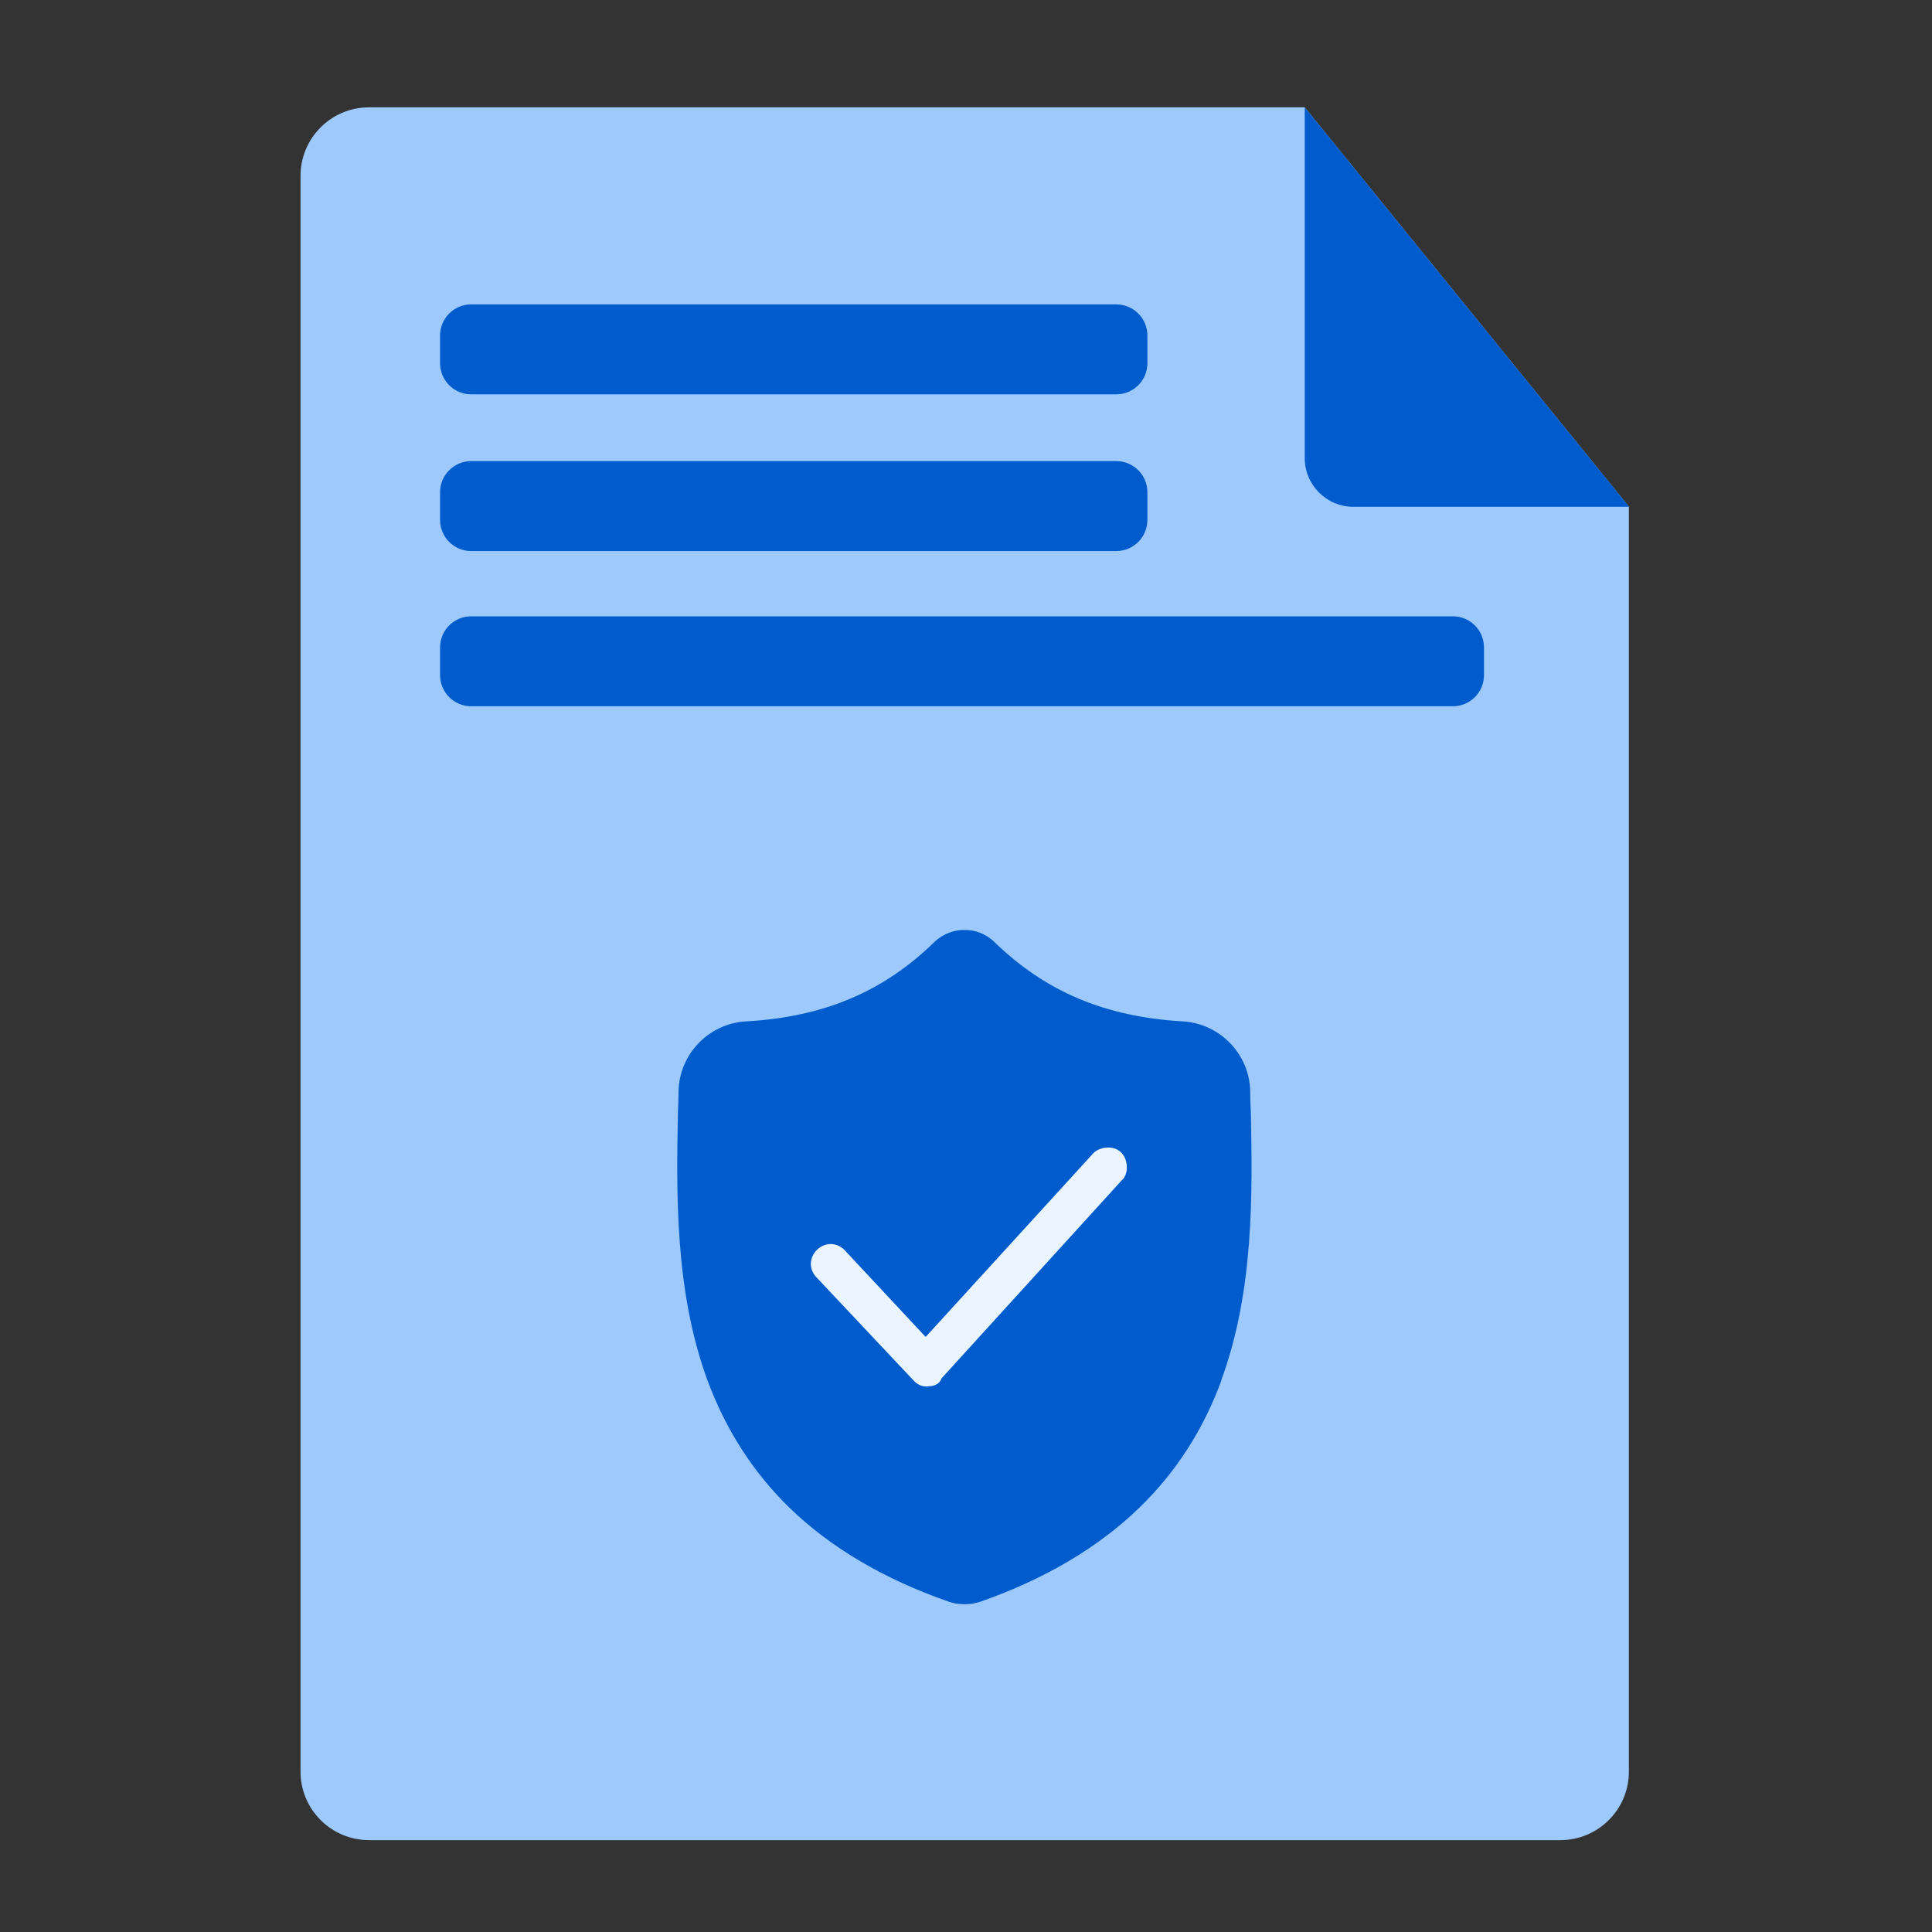
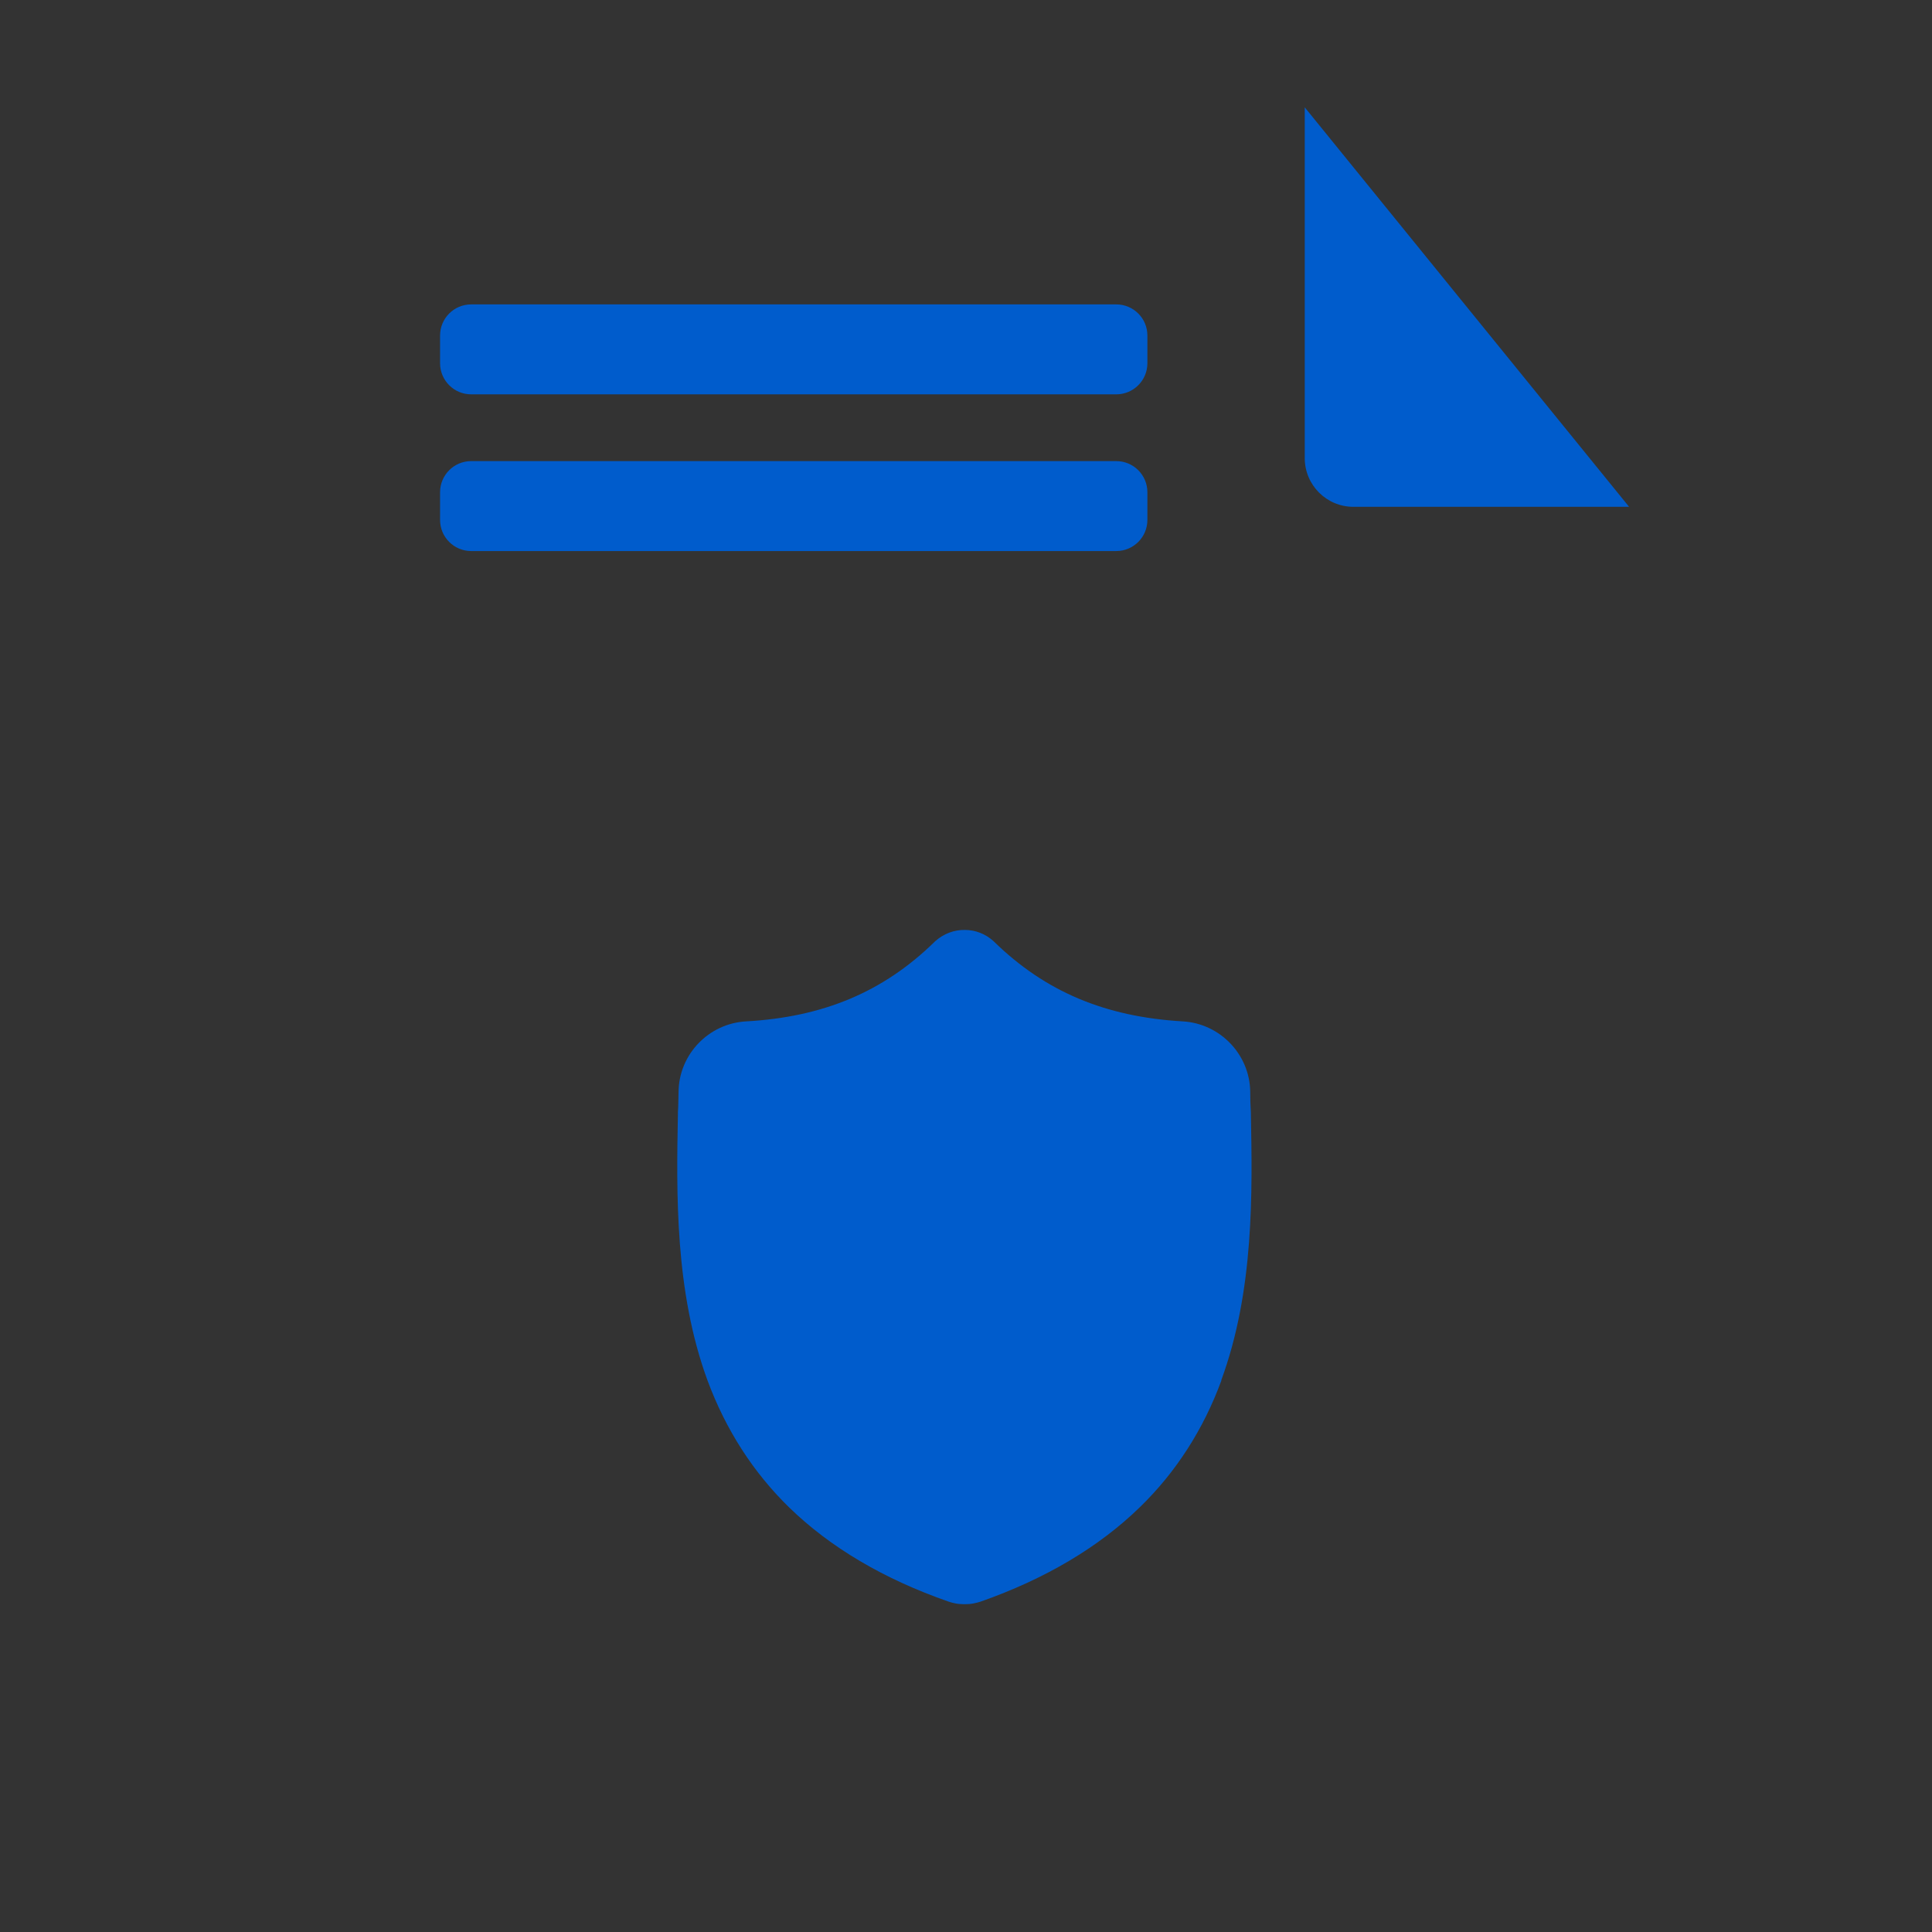
<svg xmlns="http://www.w3.org/2000/svg" width="90" height="90" viewBox="0 0 90 90" fill="none">
  <rect x="0" y="0" width="90" height="90" fill="#333333" stroke="none" />
  <g clip-path="url(#clip0_729_9270)">
-     <path d="M14 8.19V82.53C14 84.29 15.43 85.72 17.19 85.72H72.69C74.45 85.72 75.88 84.29 75.88 82.53V23.6L60.78 5H17.19C15.43 5 14 6.43 14 8.19Z" fill="#9DC9FC" />
    <path d="M60.78 5V21.34C60.78 22.59 61.79 23.61 63.05 23.61H75.89L60.78 5Z" fill="#005CCC" />
    <path d="M21.95 18.37L52 18.37C52.801 18.37 53.45 17.721 53.45 16.92V15.63C53.45 14.829 52.801 14.18 52 14.18L21.95 14.18C21.149 14.18 20.5 14.829 20.5 15.63V16.92C20.5 17.721 21.149 18.37 21.95 18.37Z" fill="#005CCC" />
    <path d="M21.95 25.67L52 25.67C52.801 25.67 53.45 25.021 53.45 24.22V22.93C53.45 22.129 52.801 21.48 52 21.48L21.95 21.48C21.149 21.48 20.5 22.129 20.5 22.93V24.22C20.5 25.021 21.149 25.67 21.95 25.67Z" fill="#005CCC" />
-     <path d="M21.95 32.9L67.68 32.9C68.481 32.9 69.13 32.251 69.13 31.45V30.16C69.13 29.359 68.481 28.71 67.68 28.71L21.95 28.71C21.149 28.71 20.5 29.359 20.5 30.16V31.45C20.5 32.251 21.149 32.9 21.95 32.9Z" fill="#005CCC" />
    <g style="mix-blend-mode:multiply">
      <path d="M56.9 64.3C56.06 66.59 54.78 68.58 53.1 70.21C51.19 72.07 48.7 73.55 45.68 74.61C45.58 74.64 45.48 74.67 45.37 74.69C45.23 74.72 45.09 74.73 44.96 74.73H44.93C44.78 74.73 44.63 74.72 44.49 74.69C44.39 74.67 44.28 74.64 44.19 74.61C41.17 73.56 38.67 72.08 36.76 70.22C35.08 68.58 33.81 66.6 32.96 64.31C31.43 60.15 31.51 55.57 31.58 51.88V51.82C31.6 51.52 31.6 51.2 31.61 50.84C31.64 49.11 33.01 47.68 34.75 47.58C38.36 47.38 41.16 46.2 43.54 43.87L43.56 43.85C43.96 43.49 44.46 43.31 44.95 43.32C45.43 43.32 45.91 43.5 46.29 43.85L46.31 43.87C48.7 46.2 51.49 47.37 55.1 47.58C56.83 47.68 58.21 49.11 58.24 50.84C58.24 51.2 58.25 51.51 58.27 51.82V51.84C58.34 55.53 58.43 60.12 56.89 64.3H56.9Z" fill="#005CCC" />
    </g>
-     <path d="M43.2 64.59C42.92 64.59 42.74 64.5 42.56 64.31L38.05 59.52C37.68 59.15 37.68 58.6 38.05 58.23C38.42 57.86 38.97 57.86 39.34 58.23L43.12 62.28L50.86 53.8C51.14 53.43 51.78 53.34 52.15 53.62C52.52 53.9 52.61 54.54 52.33 54.91L52.24 55L43.86 64.21C43.77 64.49 43.49 64.58 43.22 64.58L43.2 64.59Z" fill="#EBF5FF" />
  </g>
  <defs>
    <clipPath id="clip0_729_9270">
      <rect width="61.88" height="80.72" fill="white" transform="translate(14 5)" />
    </clipPath>
  </defs>
</svg>